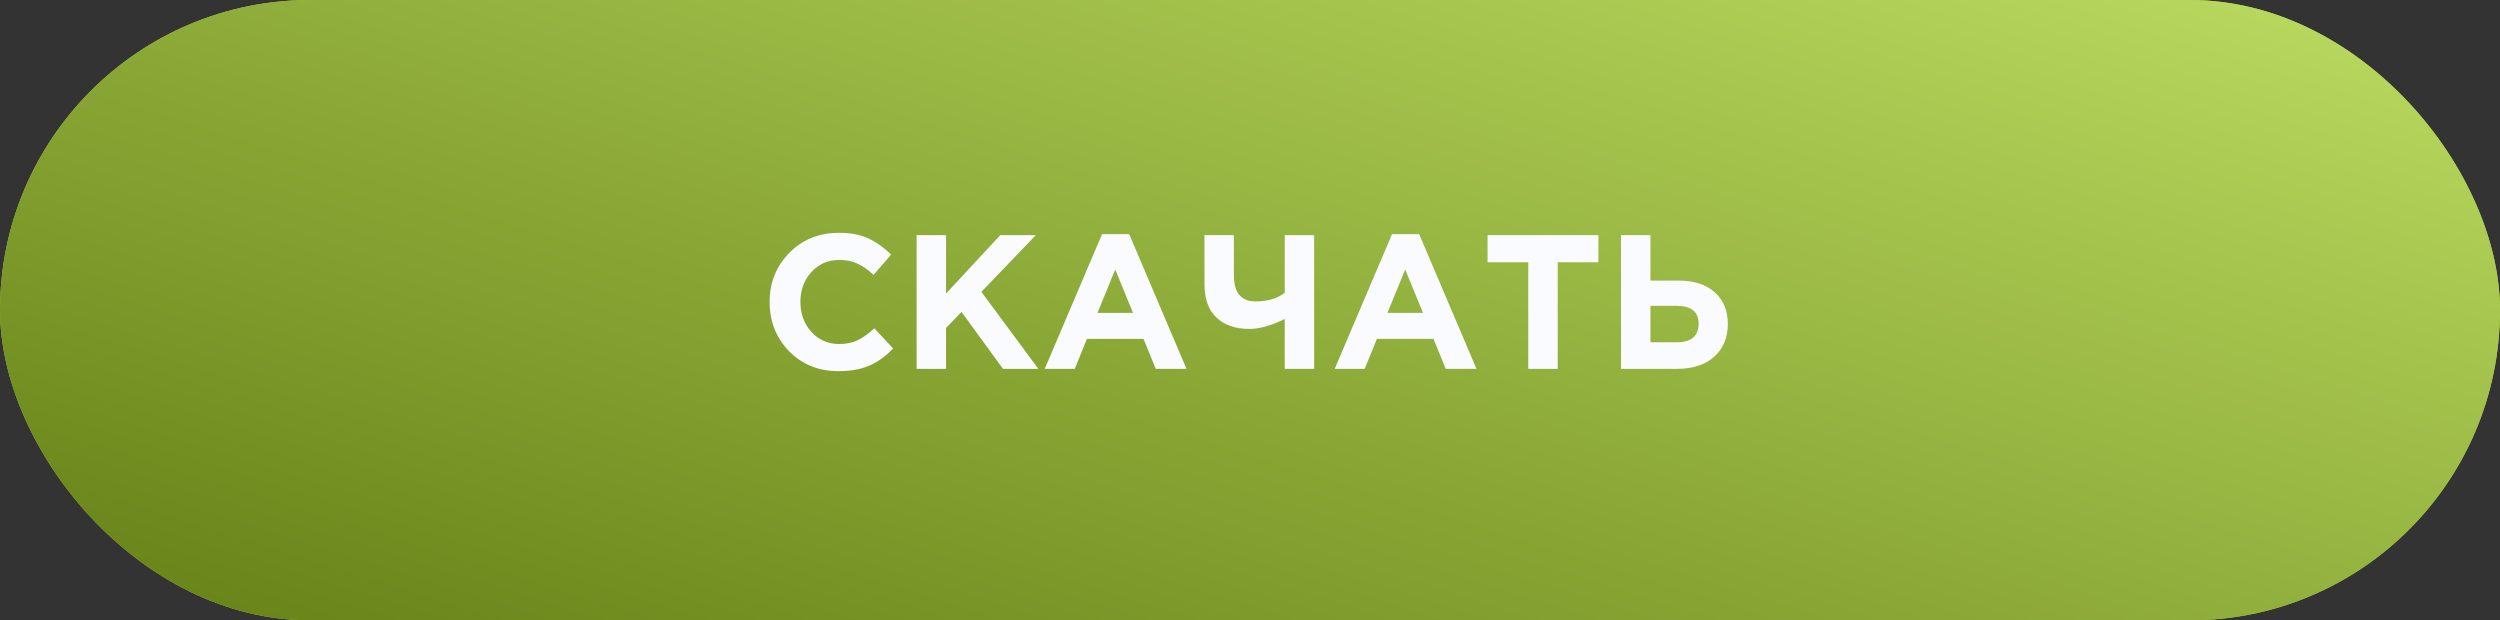
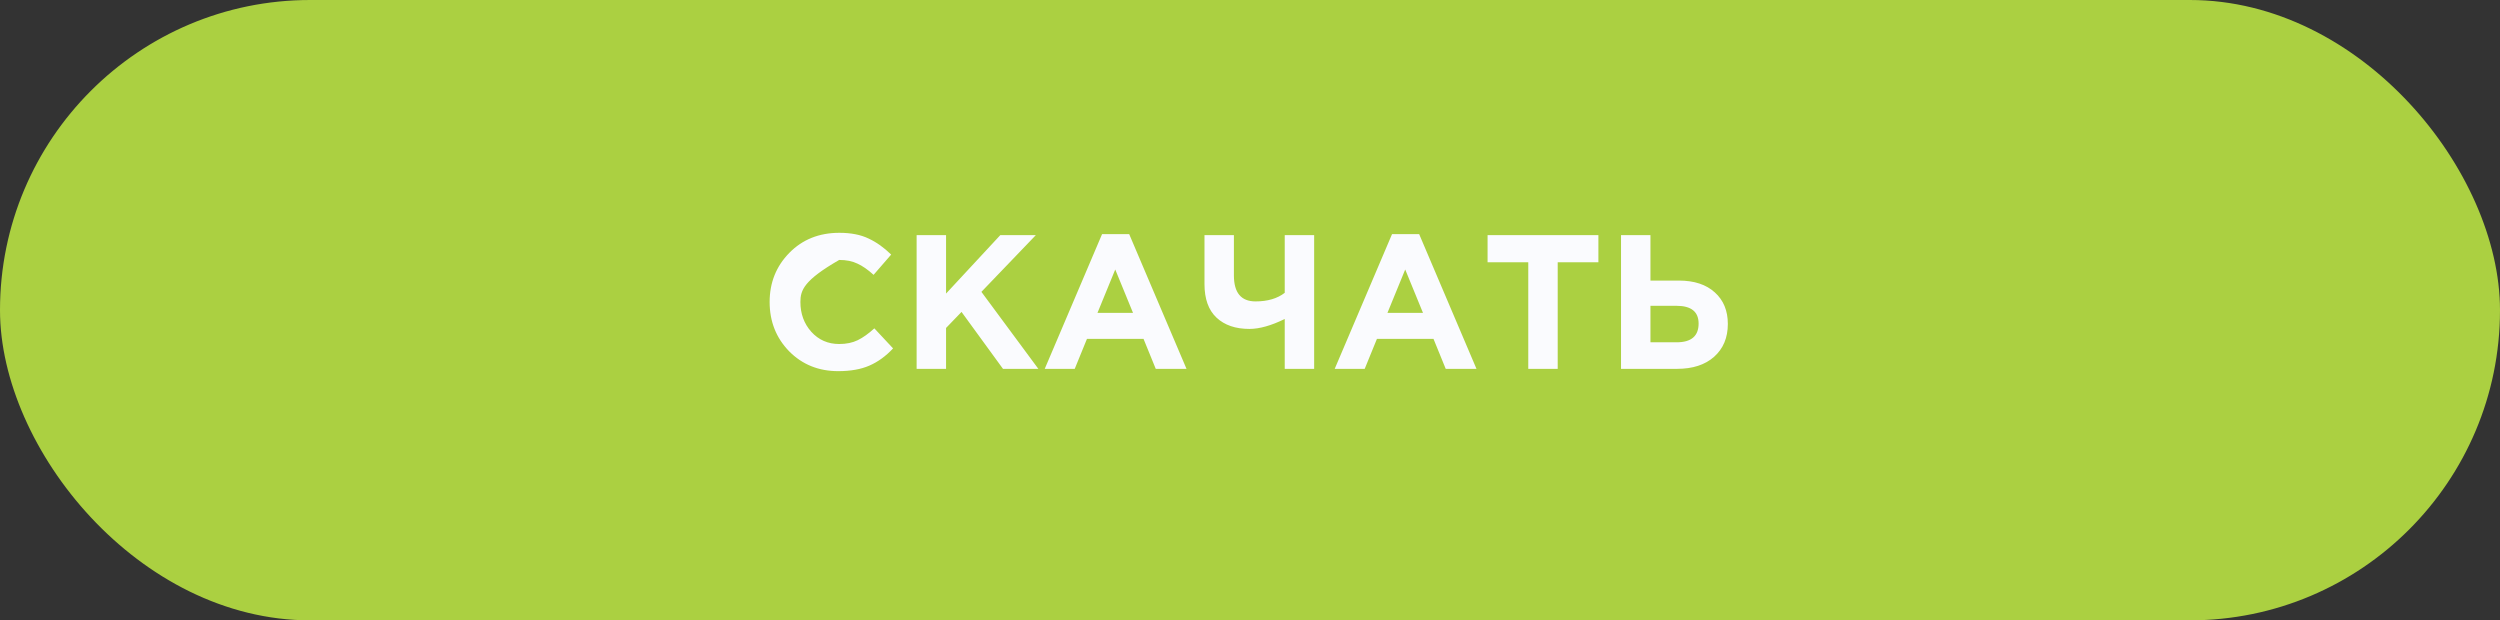
<svg xmlns="http://www.w3.org/2000/svg" width="403" height="100" viewBox="0 0 403 100" fill="none">
  <rect x="0" y="0" width="403" height="100" fill="#333333" stroke="none" />
  <rect width="403" height="100" rx="50" fill="#ABD041" />
-   <rect width="403" height="100" rx="50" fill="url(#paint0_linear_147_578)" />
-   <path d="M135.123 59.829C131.961 59.829 129.322 58.761 127.207 56.626C125.113 54.47 124.065 51.821 124.065 48.679C124.065 45.558 125.123 42.919 127.238 40.763C129.353 38.607 132.043 37.529 135.308 37.529C137.176 37.529 138.747 37.837 140.02 38.453C141.294 39.049 142.505 39.911 143.655 41.04L140.821 44.305C139.897 43.463 139.024 42.858 138.203 42.488C137.402 42.098 136.427 41.903 135.277 41.903C133.47 41.903 131.971 42.56 130.78 43.874C129.61 45.168 129.024 46.769 129.024 48.679C129.024 50.568 129.61 52.17 130.78 53.484C131.971 54.798 133.47 55.455 135.277 55.455C136.427 55.455 137.423 55.25 138.265 54.839C139.107 54.429 140 53.792 140.944 52.93L143.963 56.164C142.793 57.416 141.519 58.34 140.144 58.936C138.788 59.531 137.115 59.829 135.123 59.829ZM147.76 59.459V37.899H152.504V47.324L161.251 37.899H166.98L158.202 47.047L167.381 59.459H161.682L154.998 50.281L152.504 52.868V59.459H147.76ZM168.411 59.459L177.652 37.745H182.026L191.266 59.459H186.307L184.336 54.624H175.218L173.247 59.459H168.411ZM176.913 50.435H182.642L179.777 43.443L176.913 50.435ZM207.099 59.459V51.42C204.922 52.488 203.023 53.022 201.401 53.022C199.162 53.022 197.397 52.416 196.103 51.205C194.809 49.993 194.162 48.186 194.162 45.784V37.899H198.906V44.398C198.906 47.19 200.066 48.587 202.386 48.587C204.337 48.587 205.908 48.125 207.099 47.201V37.899H211.842V59.459H207.099ZM215.155 59.459L224.395 37.745H228.769L238.009 59.459H233.05L231.079 54.624H221.962L219.99 59.459H215.155ZM223.656 50.435H229.385L226.52 43.443L223.656 50.435ZM246.357 59.459V42.272H239.797V37.899H257.661V42.272H251.101V59.459H246.357ZM261.309 59.459V37.899H266.053V45.229H270.642C273.106 45.229 275.036 45.866 276.433 47.139C277.829 48.392 278.527 50.086 278.527 52.221C278.527 54.439 277.788 56.205 276.31 57.519C274.852 58.813 272.86 59.459 270.334 59.459H261.309ZM270.242 49.295H266.053V55.178H270.273C272.634 55.178 273.815 54.172 273.815 52.16C273.815 50.25 272.624 49.295 270.242 49.295Z" fill="#FAFBFE" />
+   <path d="M135.123 59.829C131.961 59.829 129.322 58.761 127.207 56.626C125.113 54.47 124.065 51.821 124.065 48.679C124.065 45.558 125.123 42.919 127.238 40.763C129.353 38.607 132.043 37.529 135.308 37.529C137.176 37.529 138.747 37.837 140.02 38.453C141.294 39.049 142.505 39.911 143.655 41.04L140.821 44.305C139.897 43.463 139.024 42.858 138.203 42.488C137.402 42.098 136.427 41.903 135.277 41.903C129.61 45.168 129.024 46.769 129.024 48.679C129.024 50.568 129.61 52.17 130.78 53.484C131.971 54.798 133.47 55.455 135.277 55.455C136.427 55.455 137.423 55.25 138.265 54.839C139.107 54.429 140 53.792 140.944 52.93L143.963 56.164C142.793 57.416 141.519 58.34 140.144 58.936C138.788 59.531 137.115 59.829 135.123 59.829ZM147.76 59.459V37.899H152.504V47.324L161.251 37.899H166.98L158.202 47.047L167.381 59.459H161.682L154.998 50.281L152.504 52.868V59.459H147.76ZM168.411 59.459L177.652 37.745H182.026L191.266 59.459H186.307L184.336 54.624H175.218L173.247 59.459H168.411ZM176.913 50.435H182.642L179.777 43.443L176.913 50.435ZM207.099 59.459V51.42C204.922 52.488 203.023 53.022 201.401 53.022C199.162 53.022 197.397 52.416 196.103 51.205C194.809 49.993 194.162 48.186 194.162 45.784V37.899H198.906V44.398C198.906 47.19 200.066 48.587 202.386 48.587C204.337 48.587 205.908 48.125 207.099 47.201V37.899H211.842V59.459H207.099ZM215.155 59.459L224.395 37.745H228.769L238.009 59.459H233.05L231.079 54.624H221.962L219.99 59.459H215.155ZM223.656 50.435H229.385L226.52 43.443L223.656 50.435ZM246.357 59.459V42.272H239.797V37.899H257.661V42.272H251.101V59.459H246.357ZM261.309 59.459V37.899H266.053V45.229H270.642C273.106 45.229 275.036 45.866 276.433 47.139C277.829 48.392 278.527 50.086 278.527 52.221C278.527 54.439 277.788 56.205 276.31 57.519C274.852 58.813 272.86 59.459 270.334 59.459H261.309ZM270.242 49.295H266.053V55.178H270.273C272.634 55.178 273.815 54.172 273.815 52.16C273.815 50.25 272.624 49.295 270.242 49.295Z" fill="#FAFBFE" />
  <defs>
    <linearGradient id="paint0_linear_147_578" x1="305.914" y1="-65.278" x2="229.595" y2="178.964" gradientUnits="userSpaceOnUse">
      <stop stop-color="#C9EA6D" />
      <stop offset="1" stop-color="#627D13" />
    </linearGradient>
  </defs>
</svg>